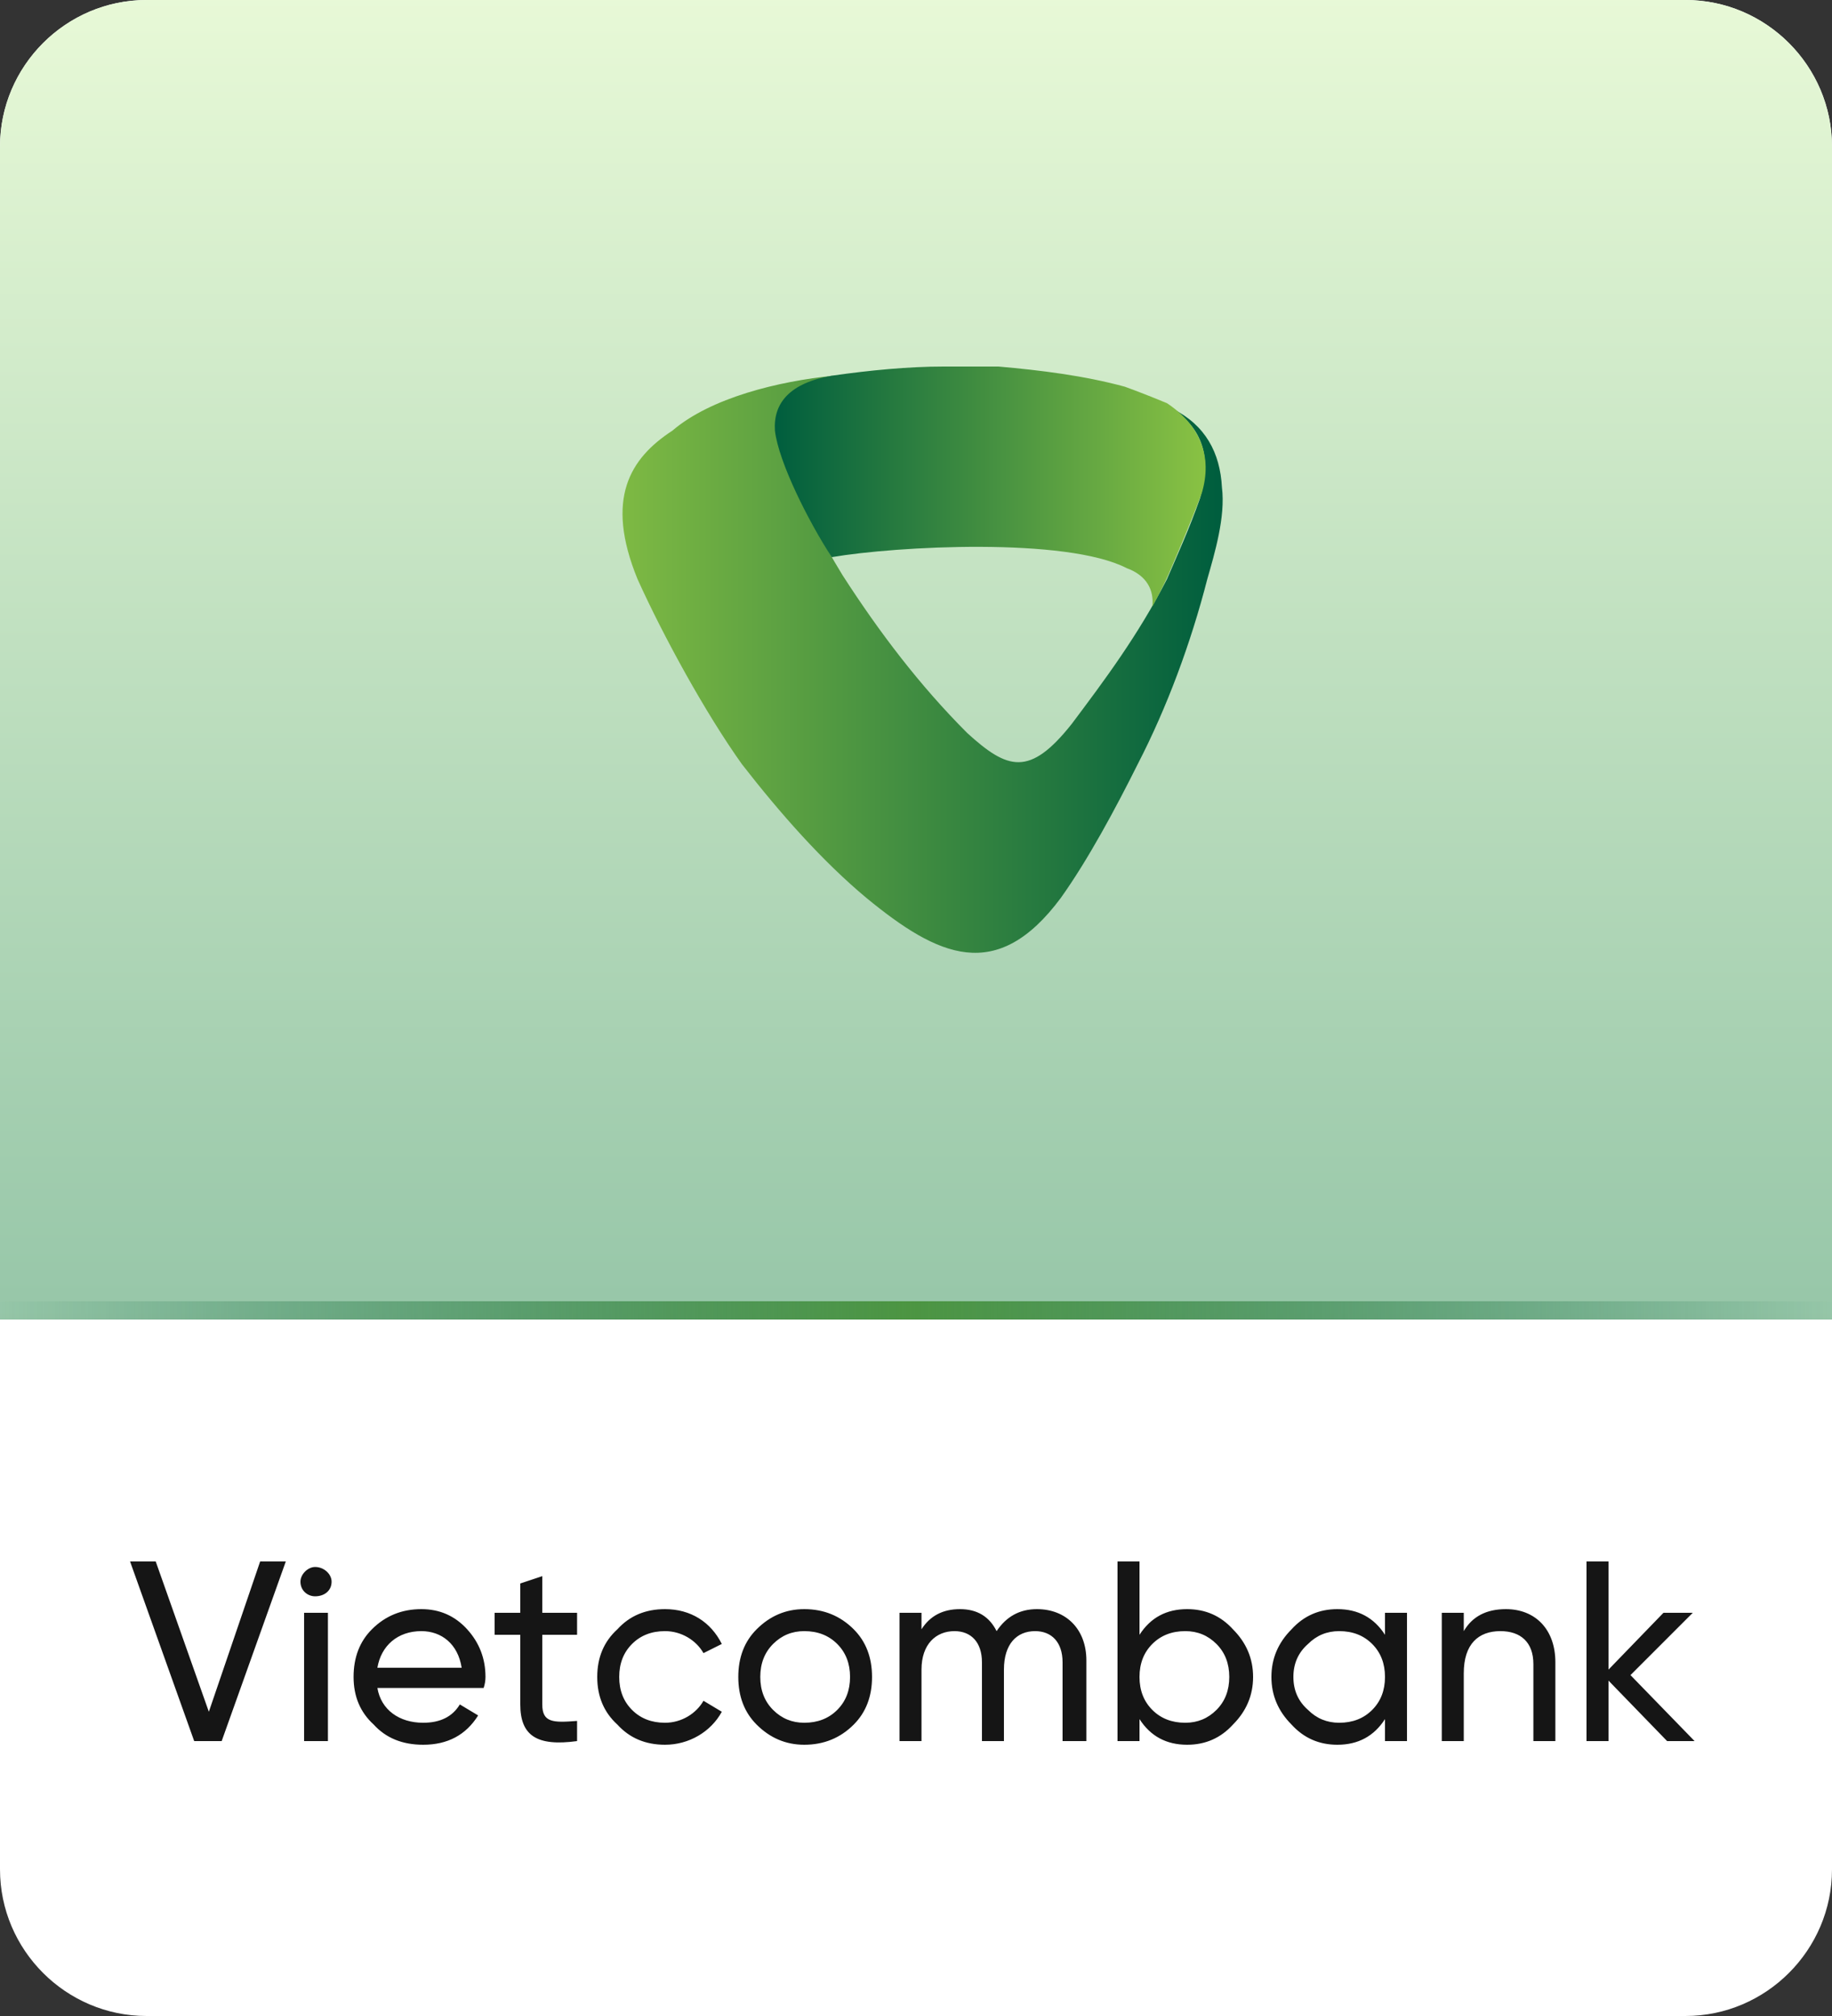
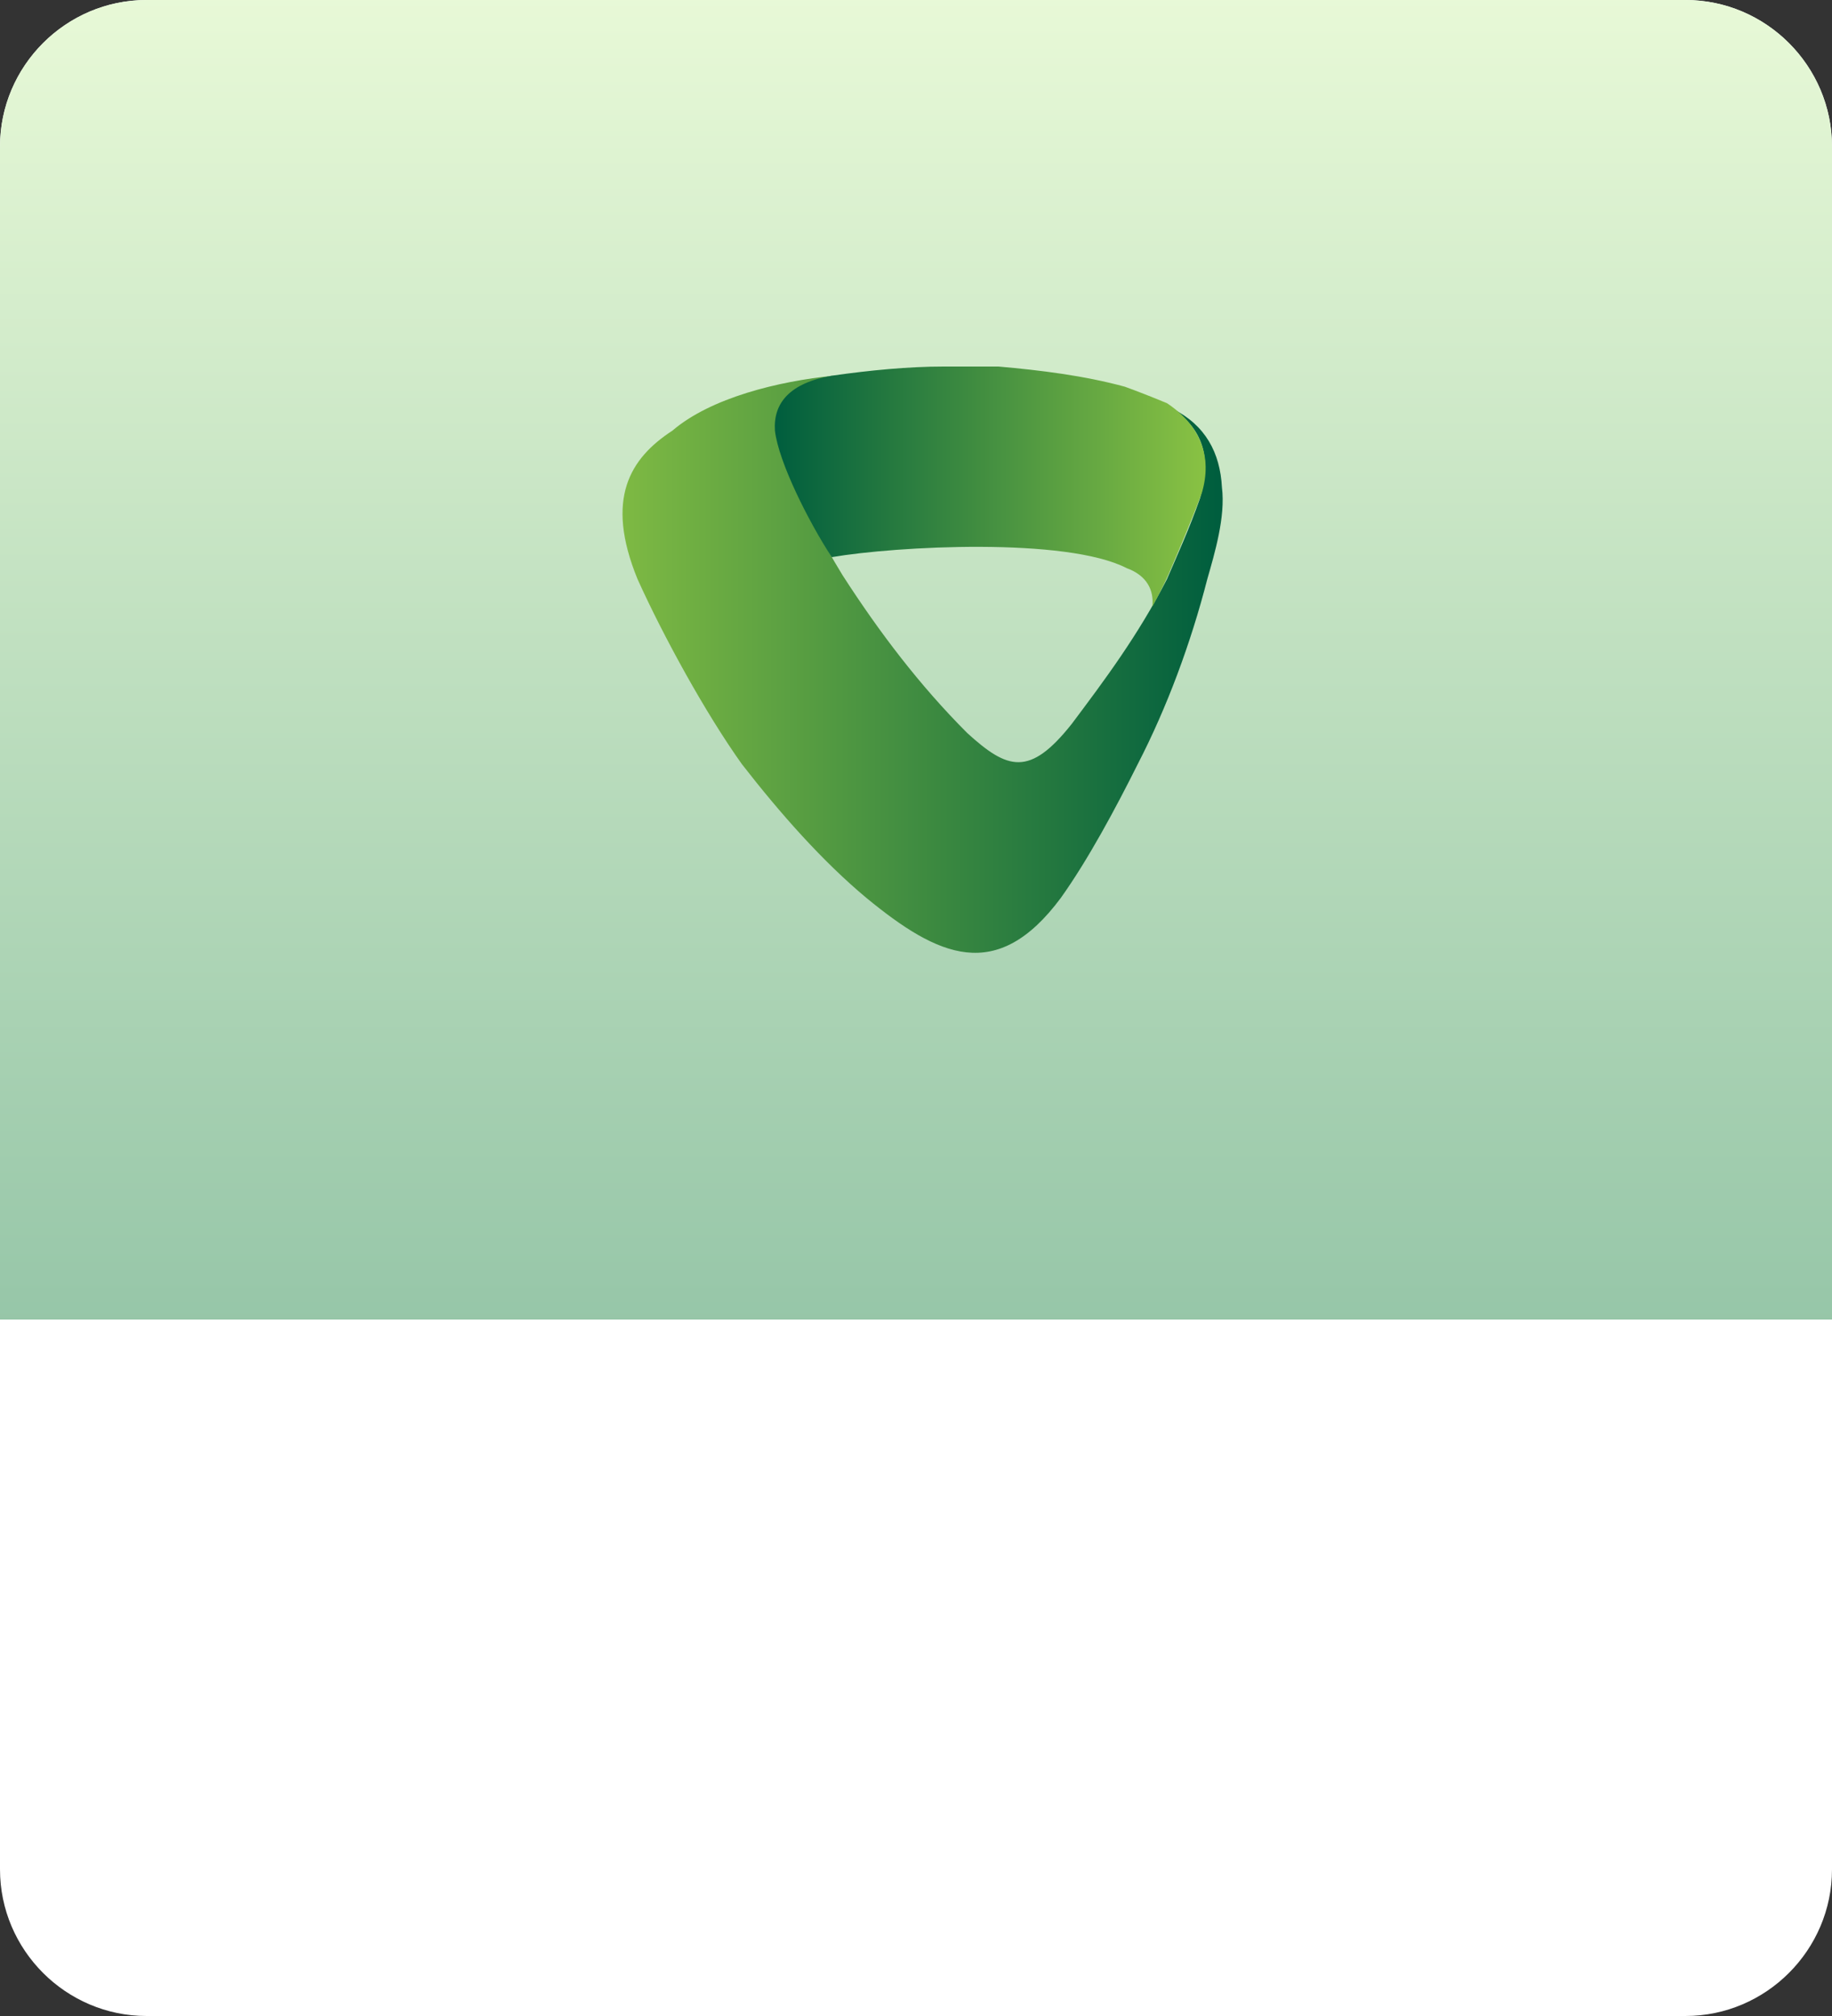
<svg xmlns="http://www.w3.org/2000/svg" version="1.2" viewBox="0 0 100 110" width="100" height="110">
  <rect x="0" y="0" width="100" height="110" fill="#333333" stroke="none" />
  <title>vcb-svg</title>
  <defs>
    <linearGradient id="g1" x2="1" gradientUnits="userSpaceOnUse" gradientTransform="matrix(0,72,-100,0,50,0)">
      <stop offset="0" stop-color="#e8f9d7" />
      <stop offset="1" stop-color="#96c6a8" />
    </linearGradient>
    <clipPath clipPathUnits="userSpaceOnUse" id="cp1">
      <path d="m0 8c0-4.42 3.58-8 8-8h84c4.42 0 8 3.58 8 8v64h-100z" />
    </clipPath>
    <linearGradient id="g2" x2="1" gradientUnits="userSpaceOnUse" gradientTransform="matrix(100,0,0,73,0,72)">
      <stop offset="0" stop-color="#05623f" stop-opacity="0" />
      <stop offset=".496" stop-color="#4c9542" stop-opacity="1" />
      <stop offset="1" stop-color="#03613f" stop-opacity="0" />
    </linearGradient>
    <linearGradient id="g3" x2="1" gradientUnits="userSpaceOnUse" gradientTransform="matrix(32.859,0,0,31.662,33.648,36.049)">
      <stop offset="0" stop-color="#7fba43" />
      <stop offset="1" stop-color="#005e3e" />
    </linearGradient>
    <linearGradient id="g4" x2="1" gradientUnits="userSpaceOnUse" gradientTransform="matrix(23.162,0,0,12.909,42.387,26.547)">
      <stop offset="0" stop-color="#005e3e" />
      <stop offset="1" stop-color="#88c143" />
    </linearGradient>
  </defs>
  <style>
		.s0 { fill: #ffffff } 
		.s1 { fill: #151515 } 
		.s2 { fill: url(#g1) } 
		.s3 { fill: url(#g2) } 
		.s4 { fill: url(#g3) } 
		.s5 { fill: url(#g4) } 
	</style>
  <g id="Layer">
    <path id="Layer" class="s0" d="m0 8c0-4.4 3.6-8 8-8h84c4.4 0 8 3.6 8 8v94c0 4.4-3.6 8-8 8h-84c-4.4 0-8-3.6-8-8z" />
  </g>
-   <path id="Layer" fill-rule="evenodd" class="s1" d="m12.1 95h-1.5l-3.5-9.8h1.4l2.9 8.2 2.8-8.2h1.4zm5.1-7.9c-0.4 0-0.8-0.3-0.8-0.8 0-0.4 0.4-0.8 0.8-0.8 0.5 0 0.9 0.4 0.9 0.8 0 0.5-0.4 0.8-0.9 0.8zm0.7 7.9h-1.3v-7h1.3zm8.5-2.9h-5.8c0.2 1.2 1.2 1.9 2.5 1.9q1.4 0 2-1l1 0.6q-1 1.6-3 1.6-1.7 0-2.7-1.1-1.1-1-1.1-2.6 0-1.6 1-2.6 1.1-1.1 2.7-1.1 1.5 0 2.5 1.1 1 1.1 1 2.6 0 0.3-0.1 0.6zm-3.4-3.1c-1.3 0-2.2 0.8-2.4 2h4.6c-0.2-1.3-1.1-2-2.2-2zm8.5-1v1.2h-1.9v3.8c0 1 0.6 1 1.9 0.9v1.1c-2.2 0.3-3.1-0.3-3.1-2v-3.8h-1.4v-1.2h1.4v-1.6l1.2-0.4v2zm4.8 7.2q-1.6 0-2.6-1.1-1.1-1-1.1-2.6 0-1.6 1.1-2.6 1-1.1 2.6-1.1c1.4 0 2.5 0.7 3.1 1.9l-1 0.5c-0.4-0.7-1.2-1.2-2.1-1.2q-1.1 0-1.8 0.7-0.7 0.7-0.7 1.8 0 1.1 0.7 1.8 0.7 0.7 1.8 0.7c0.9 0 1.7-0.5 2.1-1.2l1 0.6c-0.6 1.1-1.8 1.8-3.1 1.8zm10.3-1.1q-1.1 1.1-2.7 1.1-1.5 0-2.6-1.1-1-1-1-2.6 0-1.6 1-2.6 1.1-1.1 2.6-1.1 1.6 0 2.7 1.1 1 1 1 2.6 0 1.6-1 2.6zm-2.7-0.1q1.1 0 1.8-0.7 0.7-0.7 0.7-1.8 0-1.1-0.7-1.8-0.7-0.7-1.8-0.7-1 0-1.7 0.7-0.7 0.7-0.7 1.8 0 1.1 0.7 1.8 0.7 0.7 1.7 0.7zm12.7-6.2c1.6 0 2.7 1.1 2.7 2.8v4.4h-1.3v-4.3c0-1.1-0.6-1.7-1.5-1.7-1 0-1.7 0.7-1.7 2.1v3.9h-1.2v-4.3c0-1.1-0.6-1.7-1.5-1.7-1 0-1.8 0.7-1.8 2.1v3.9h-1.2v-7h1.2v0.9q0.7-1.1 2.1-1.1 1.4 0 2 1.2 0.8-1.2 2.2-1.2zm8.2 0q1.5 0 2.5 1.1 1.1 1.1 1.1 2.6 0 1.5-1.1 2.6-1 1.1-2.5 1.1-1.7 0-2.6-1.4v1.2h-1.2v-9.8h1.2v4q0.9-1.4 2.6-1.4zm-0.1 6.2q1 0 1.7-0.7 0.7-0.7 0.7-1.8 0-1.1-0.7-1.8-0.7-0.7-1.7-0.7-1.1 0-1.8 0.7-0.7 0.7-0.7 1.8 0 1.1 0.7 1.8 0.7 0.7 1.8 0.7zm10.9-4.8v-1.2h1.2v7h-1.2v-1.2q-0.9 1.4-2.6 1.4-1.5 0-2.5-1.1-1.1-1.1-1.1-2.6 0-1.5 1.1-2.6 1-1.1 2.5-1.1 1.7 0 2.6 1.4zm-2.5 4.8q1.1 0 1.8-0.7 0.7-0.7 0.7-1.8 0-1.1-0.7-1.8-0.7-0.7-1.8-0.7-1 0-1.7 0.7-0.8 0.7-0.8 1.8 0 1.1 0.8 1.8 0.7 0.7 1.7 0.7zm9.1-6.2c1.6 0 2.7 1.1 2.7 2.9v4.3h-1.2v-4.2c0-1.2-0.7-1.8-1.8-1.8-1.2 0-2 0.7-2 2.3v3.7h-1.2v-7h1.2v1q0.7-1.2 2.3-1.2zm6.8 3.6l3.5 3.6h-1.5l-3.2-3.3v3.3h-1.2v-9.8h1.2v5.9l3-3.1h1.6z" />
  <path id="Layer" class="s2" d="m0 8c0-4.4 3.6-8 8-8h84c4.4 0 8 3.6 8 8v64h-100z" />
  <g id="Clip-Path" clip-path="url(#cp1)">
-     <path id="Layer" class="s3" d="m0 0h100zm100 73h-100v-2h100zm-100-1v-72zm100-72v72z" />
-   </g>
+     </g>
  <path id="Layer" fill-rule="evenodd" class="s4" d="m45.5 20.5c-2.3 0.4-3.2 1.5-3 3 0.1 2.1 2.4 6.1 3.5 7.9 2 3.1 4.2 6 6.8 8.6 2.2 2 3.4 2.4 5.7-0.5 1.8-2.4 3.6-4.8 5.2-7.9 0.6-1.4 1.2-2.7 1.8-4.4 0.6-2 0.3-3.7-1.5-4.9 1.8 0.9 2.6 2.4 2.7 4.3 0.2 1.6-0.4 3.6-0.8 5-0.9 3.5-2.2 7-3.8 10.1-1.2 2.4-2.7 5.2-4.2 7.3-3.5 4.7-6.7 3.2-10.6 0-2.4-2-4.7-4.6-6.8-7.3-2-2.8-4.3-7-5.7-10.1-1.8-4.4-0.4-6.6 1.9-8.1 2.1-1.8 5.8-2.7 8.8-3z" />
  <path id="Layer" fill-rule="evenodd" class="s5" d="m45.4 30.4c3.5-0.6 12.8-1.1 16.1 0.6 1.1 0.4 1.5 1.2 1.4 2.1q0.5-0.9 0.9-1.8c0.6-1.4 1.2-2.8 1.8-4.4 0.6-2-0.1-3.7-1.9-4.9q-1.2-0.5-2.3-0.9c-2.2-0.6-4.6-0.9-6.9-1.1-0.9 0-2 0-3 0-1.9 0-4 0.2-6.1 0.5-2.3 0.4-3.2 1.5-3.1 3 0.2 1.7 1.8 4.9 3.1 6.9z" />
</svg>